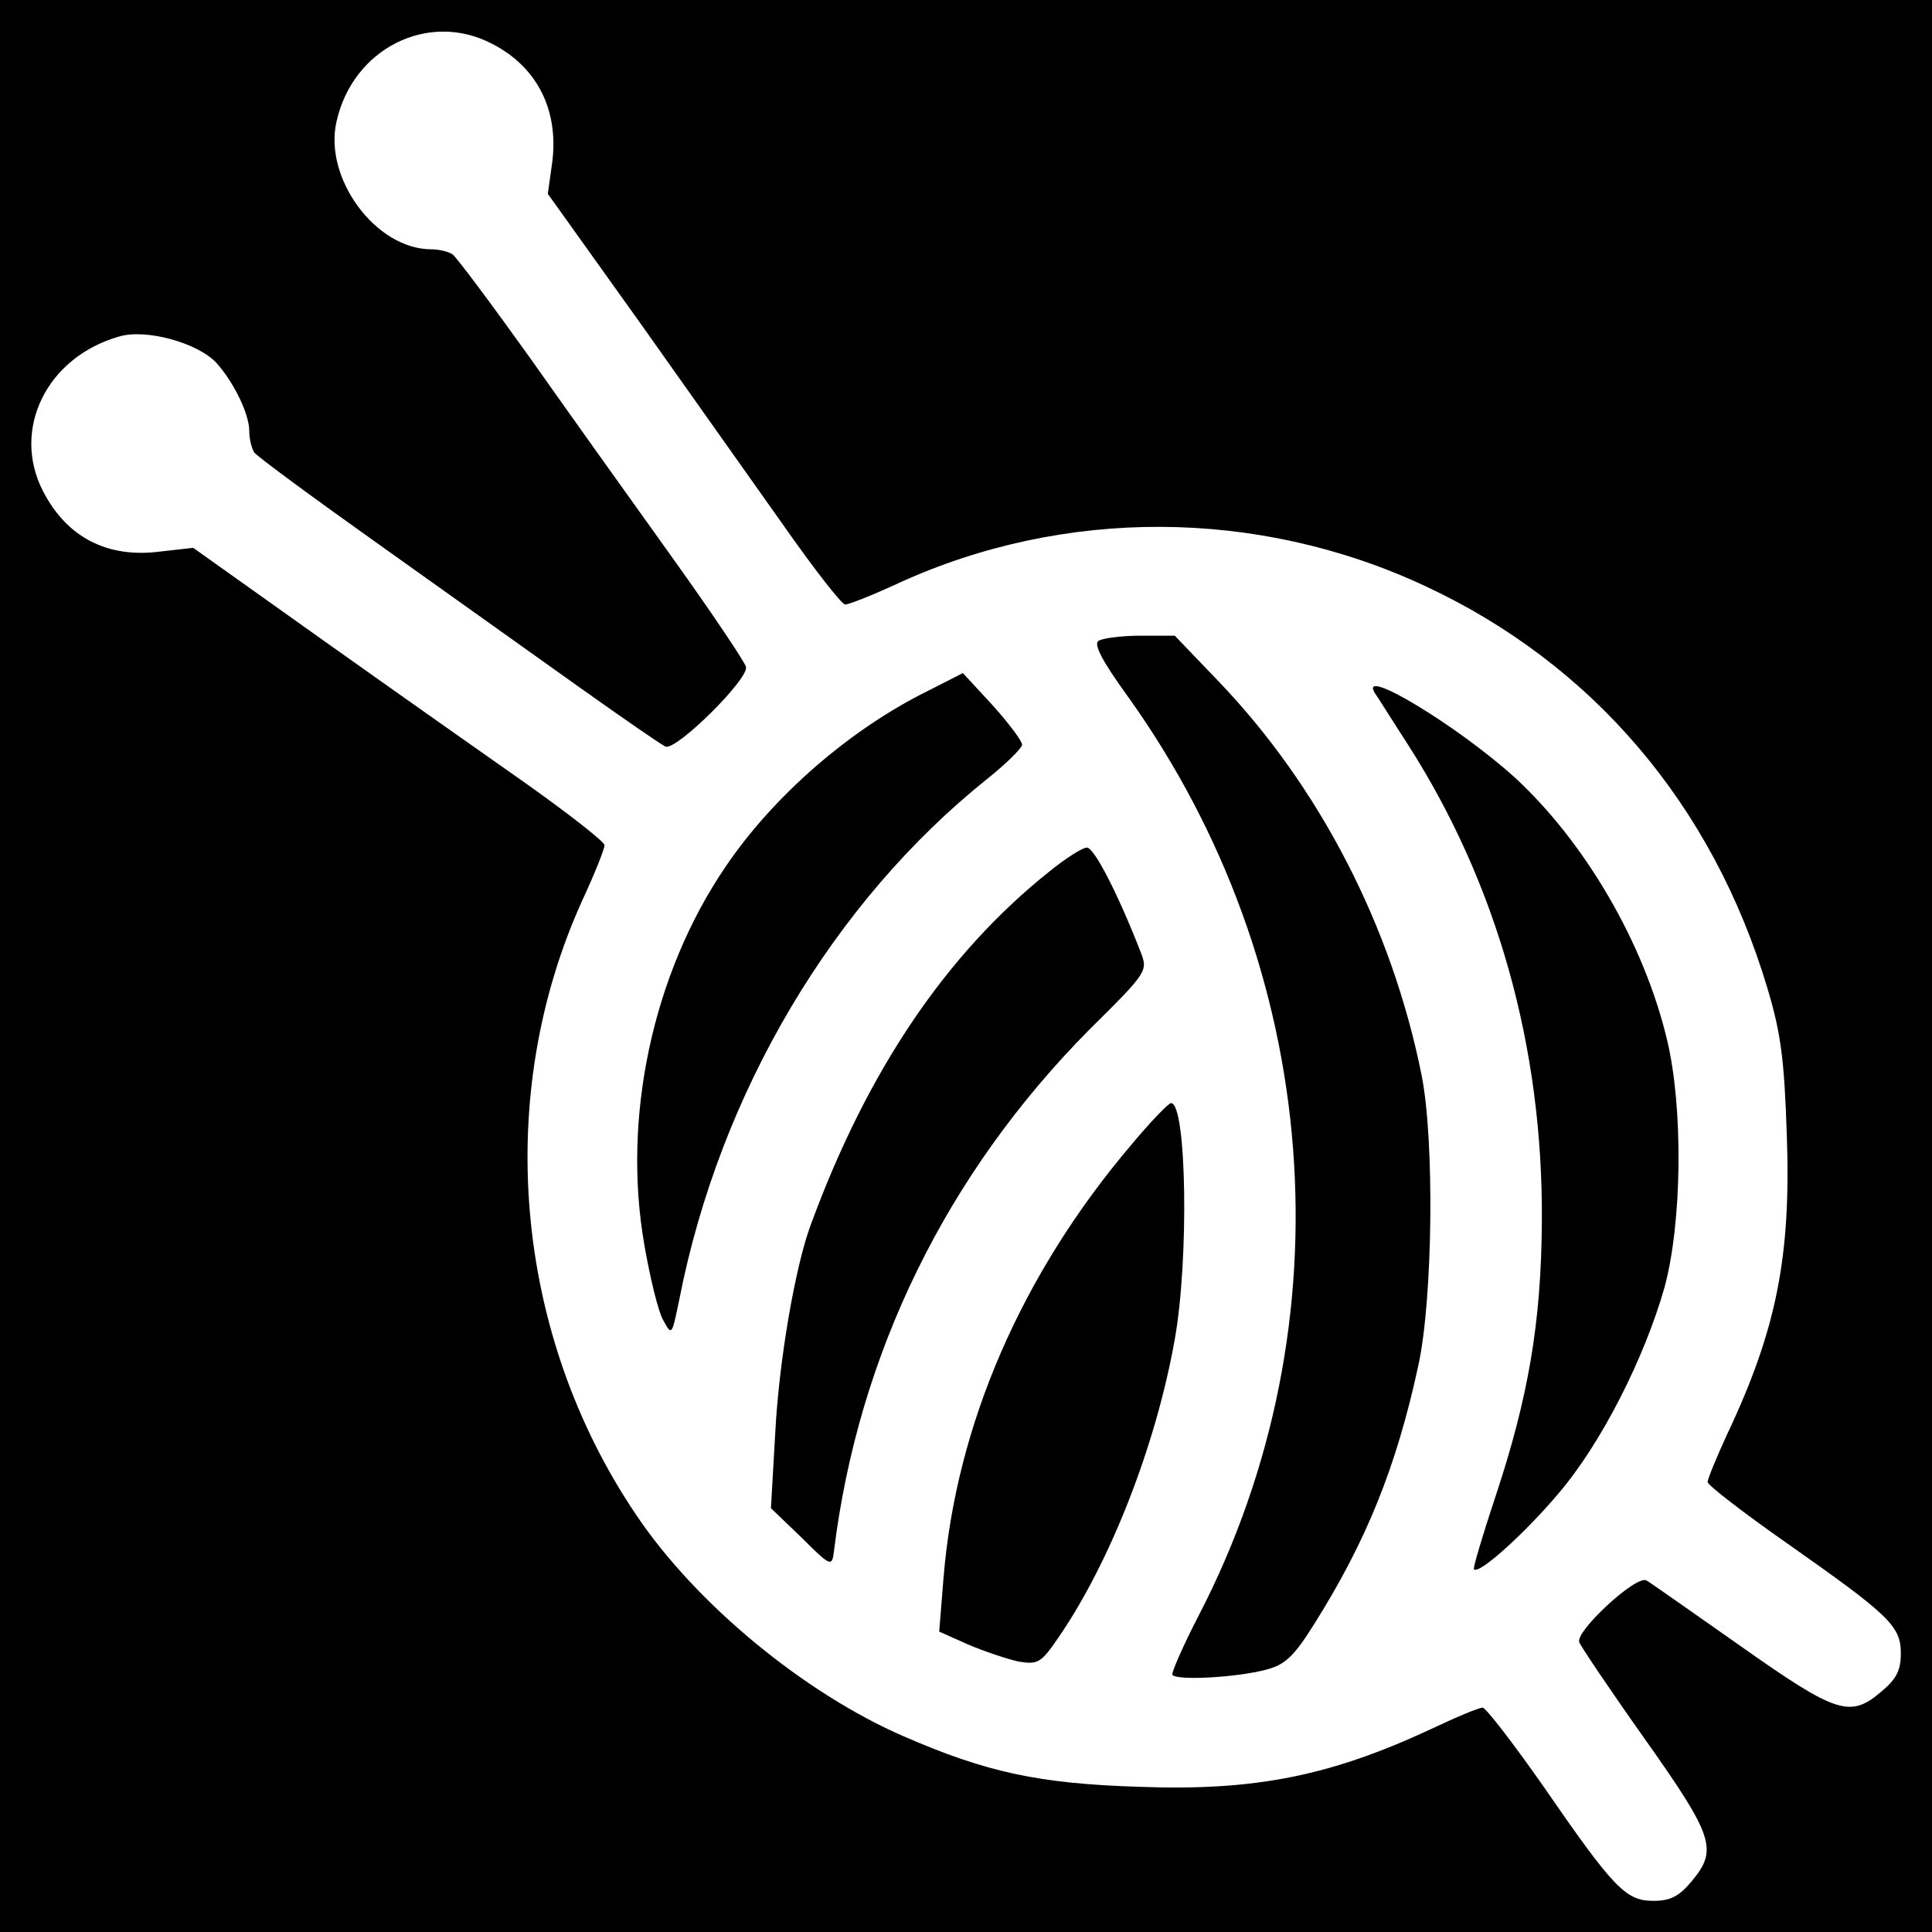
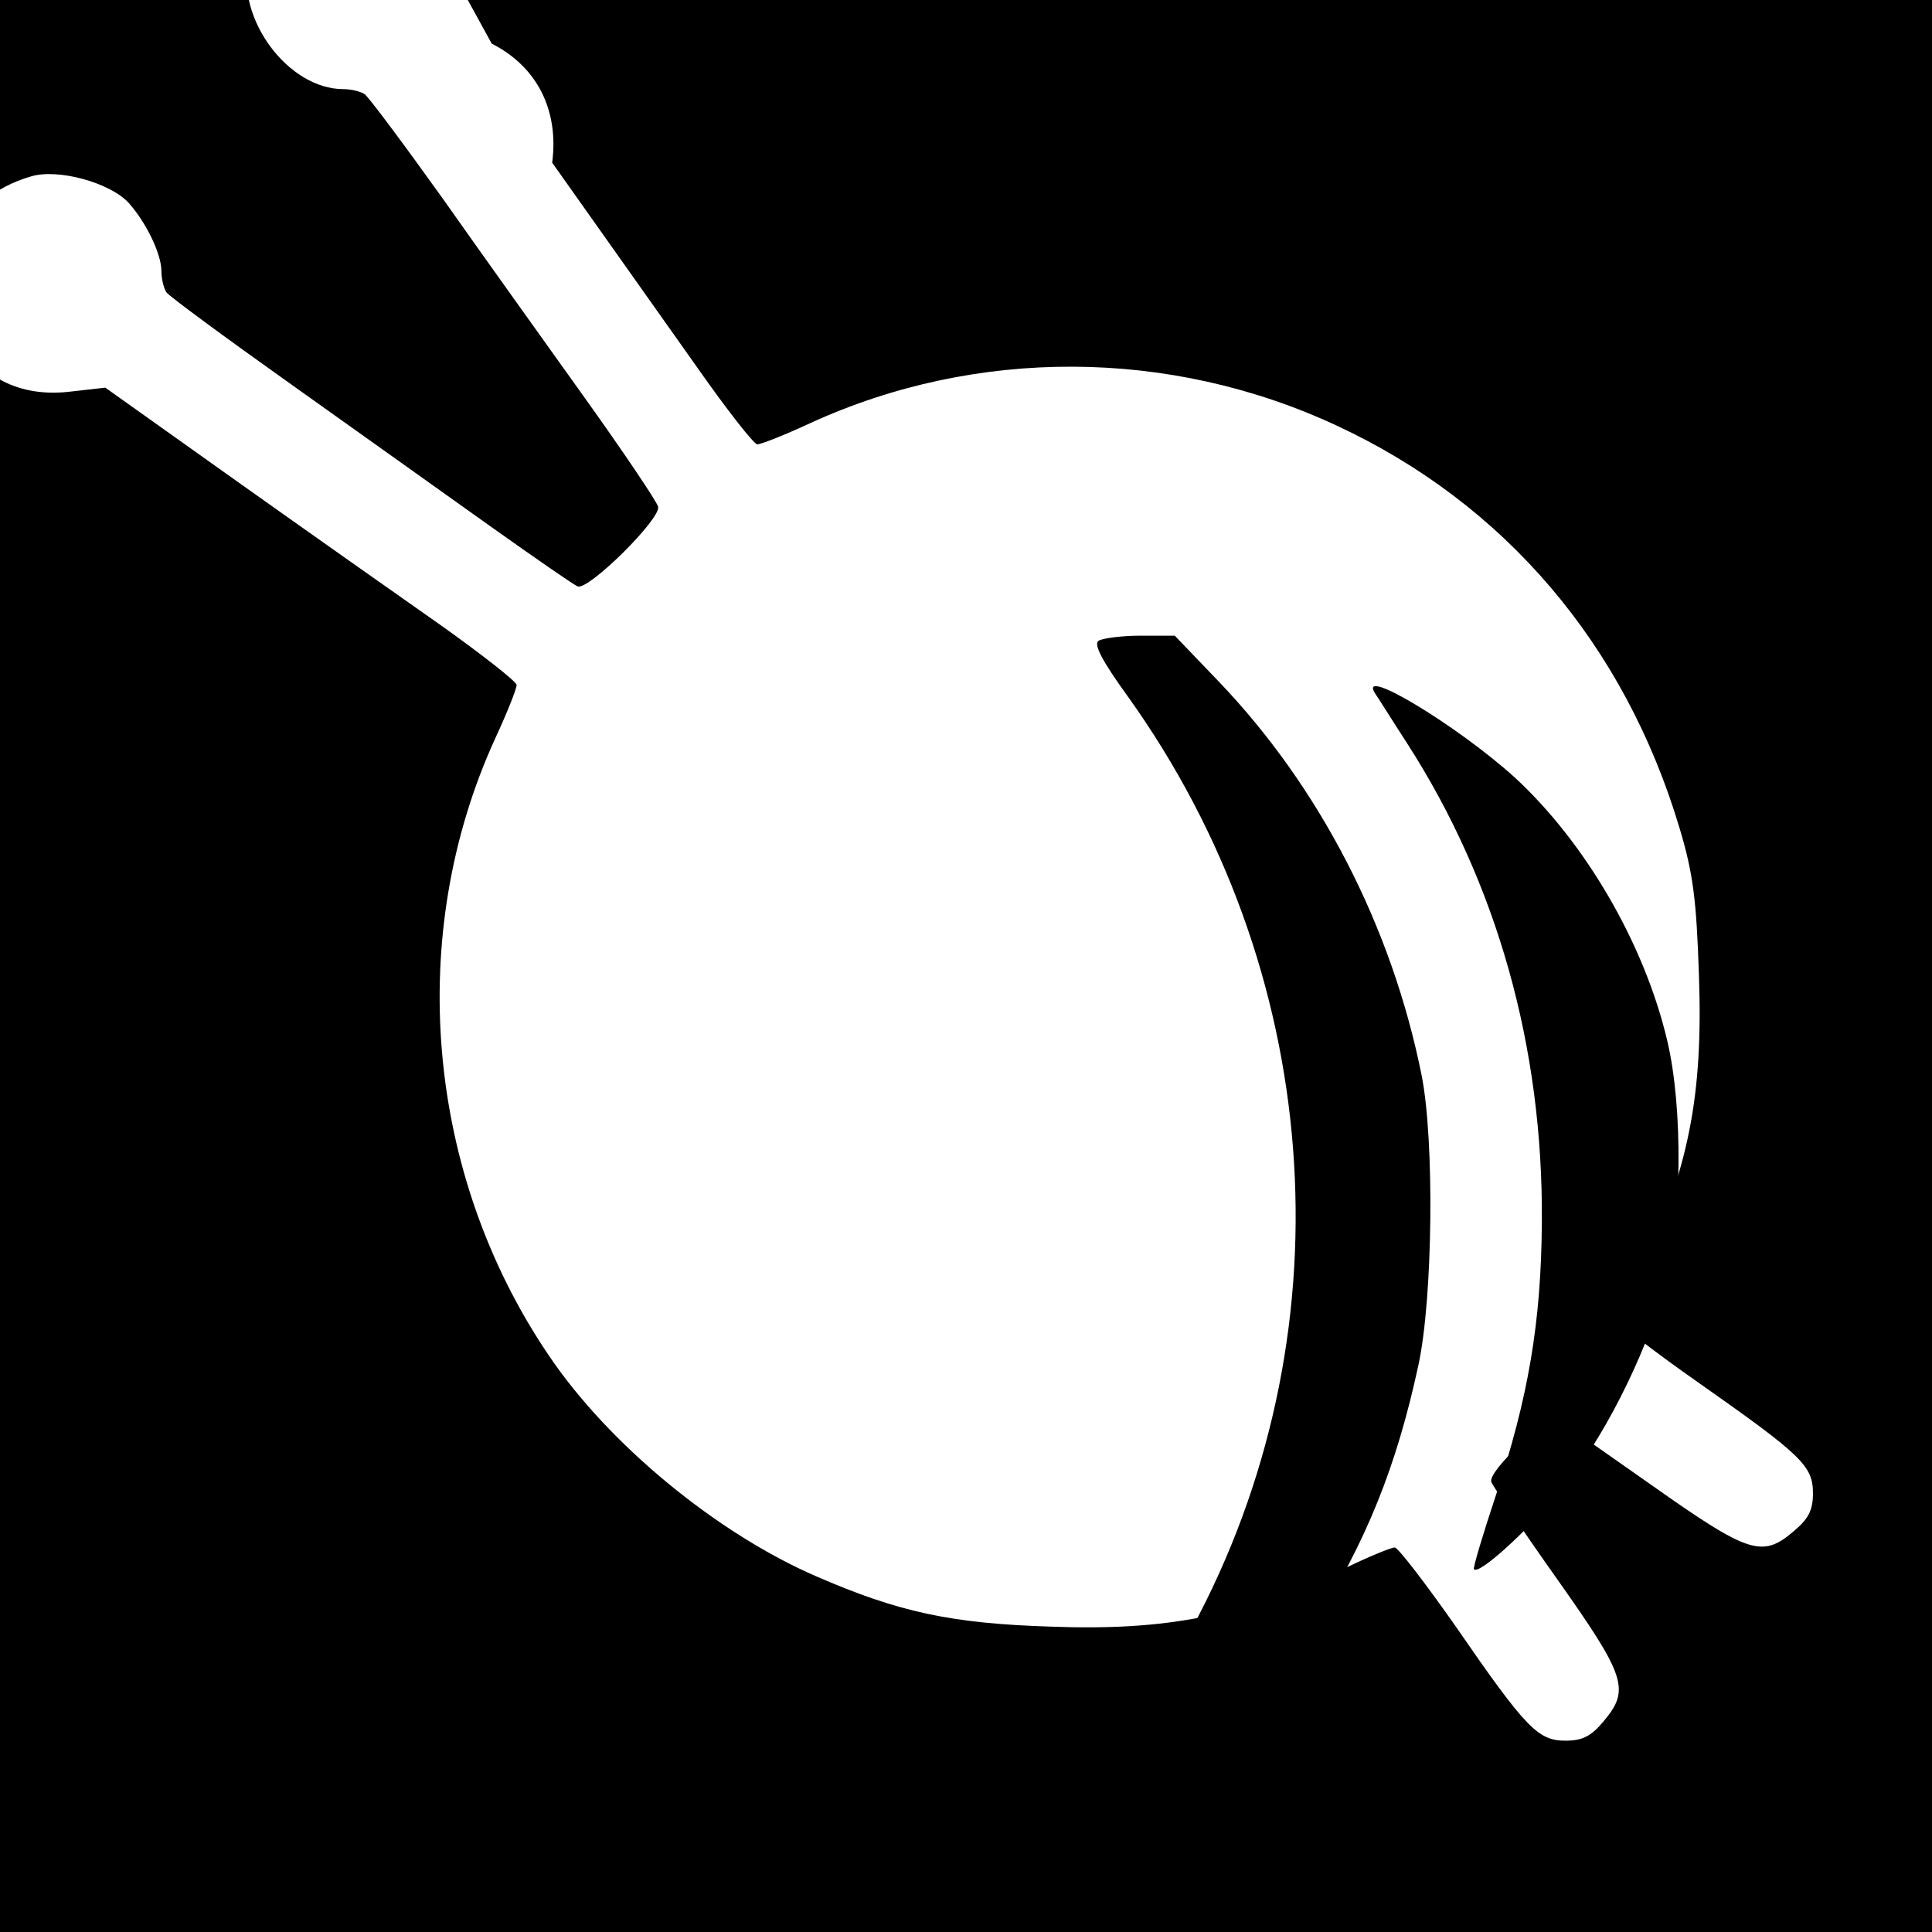
<svg xmlns="http://www.w3.org/2000/svg" version="1.0" width="310pt" height="310pt" viewBox="0 0 310 310" preserveAspectRatio="xMidYMid meet">
  <g transform="translate(0,310) scale(0.1,-0.1)" fill="#000000" stroke="none">
-     <path d="M0 1550 l0 -1550 1550 0 1550 0 0 1550 0 1550 -1550 0 -1550 0 0 -1550z m789 1480 c73 -37 108 -107 97 -191 l-7 -50 148 -207 c81 -114 186 -263 233 -329 47 -67 90 -122 96 -123 6 0 44 15 85 34 266 122 577 121 845 -4 269 -125 462 -351 550 -646 22 -73 27 -116 31 -234 7 -195 -16 -313 -96 -482 -17 -37 -31 -71 -31 -76 0 -5 57 -49 127 -98 165 -116 183 -133 183 -177 0 -27 -7 -41 -31 -61 -50 -43 -72 -36 -225 72 -77 54 -145 102 -152 106 -16 10 -115 -82 -108 -99 2 -6 49 -76 105 -155 111 -157 118 -178 75 -229 -20 -24 -34 -31 -61 -31 -44 0 -63 19 -176 183 -49 70 -93 127 -98 127 -6 0 -42 -15 -82 -34 -163 -76 -284 -100 -470 -93 -159 5 -244 23 -377 81 -159 69 -333 212 -429 355 -197 291 -230 674 -85 990 19 41 34 79 34 85 -1 6 -56 49 -122 96 -67 47 -216 152 -330 233 l-208 148 -53 -6 c-85 -11 -150 23 -188 97 -51 99 6 215 122 248 43 13 126 -10 156 -42 28 -31 53 -82 53 -110 0 -13 4 -28 8 -34 4 -6 95 -73 202 -149 107 -76 251 -179 320 -228 69 -49 131 -92 138 -95 18 -6 134 109 129 128 -2 8 -55 87 -118 175 -63 88 -166 232 -228 320 -63 88 -119 163 -125 167 -6 4 -21 8 -34 8 -89 0 -173 114 -152 205 26 117 147 178 249 125z" />
+     <path d="M0 1550 l0 -1550 1550 0 1550 0 0 1550 0 1550 -1550 0 -1550 0 0 -1550z m789 1480 c73 -37 108 -107 97 -191 c81 -114 186 -263 233 -329 47 -67 90 -122 96 -123 6 0 44 15 85 34 266 122 577 121 845 -4 269 -125 462 -351 550 -646 22 -73 27 -116 31 -234 7 -195 -16 -313 -96 -482 -17 -37 -31 -71 -31 -76 0 -5 57 -49 127 -98 165 -116 183 -133 183 -177 0 -27 -7 -41 -31 -61 -50 -43 -72 -36 -225 72 -77 54 -145 102 -152 106 -16 10 -115 -82 -108 -99 2 -6 49 -76 105 -155 111 -157 118 -178 75 -229 -20 -24 -34 -31 -61 -31 -44 0 -63 19 -176 183 -49 70 -93 127 -98 127 -6 0 -42 -15 -82 -34 -163 -76 -284 -100 -470 -93 -159 5 -244 23 -377 81 -159 69 -333 212 -429 355 -197 291 -230 674 -85 990 19 41 34 79 34 85 -1 6 -56 49 -122 96 -67 47 -216 152 -330 233 l-208 148 -53 -6 c-85 -11 -150 23 -188 97 -51 99 6 215 122 248 43 13 126 -10 156 -42 28 -31 53 -82 53 -110 0 -13 4 -28 8 -34 4 -6 95 -73 202 -149 107 -76 251 -179 320 -228 69 -49 131 -92 138 -95 18 -6 134 109 129 128 -2 8 -55 87 -118 175 -63 88 -166 232 -228 320 -63 88 -119 163 -125 167 -6 4 -21 8 -34 8 -89 0 -173 114 -152 205 26 117 147 178 249 125z" />
    <path d="M1763 2072 c-9 -5 5 -32 47 -90 312 -436 356 -1005 114 -1473 -25 -48 -44 -92 -43 -96 4 -10 102 -5 151 8 30 8 44 21 76 72 84 133 133 254 168 417 23 106 26 360 5 465 -48 239 -164 463 -326 632 l-70 73 -55 0 c-30 0 -60 -4 -67 -8z" />
-     <path d="M1490 1992 c-126 -62 -249 -169 -326 -283 -117 -172 -166 -403 -130 -607 9 -52 22 -106 30 -120 14 -26 14 -25 26 33 65 332 247 638 495 836 30 24 55 49 55 54 0 6 -21 34 -47 63 l-48 52 -55 -28z" />
    <path d="M2206 1988 c5 -7 28 -44 52 -81 144 -224 218 -487 216 -767 -1 -163 -22 -283 -74 -440 -21 -63 -37 -117 -35 -118 8 -9 82 58 136 122 69 81 138 218 170 331 28 104 30 287 4 396 -37 156 -132 318 -245 422 -92 83 -251 179 -224 135z" />
-     <path d="M1683 1701 c-164 -131 -291 -318 -382 -566 -25 -67 -51 -218 -57 -333 l-7 -122 49 -47 c47 -47 49 -47 52 -23 39 318 181 607 410 838 94 93 94 94 82 125 -35 90 -74 167 -86 167 -7 0 -34 -17 -61 -39z" />
-     <path d="M1816 1264 c-177 -208 -282 -451 -302 -695 l-7 -87 47 -21 c26 -11 62 -23 80 -27 31 -5 36 -3 64 38 84 122 157 310 187 479 23 129 19 379 -6 379 -4 0 -33 -30 -63 -66z" />
  </g>
</svg>